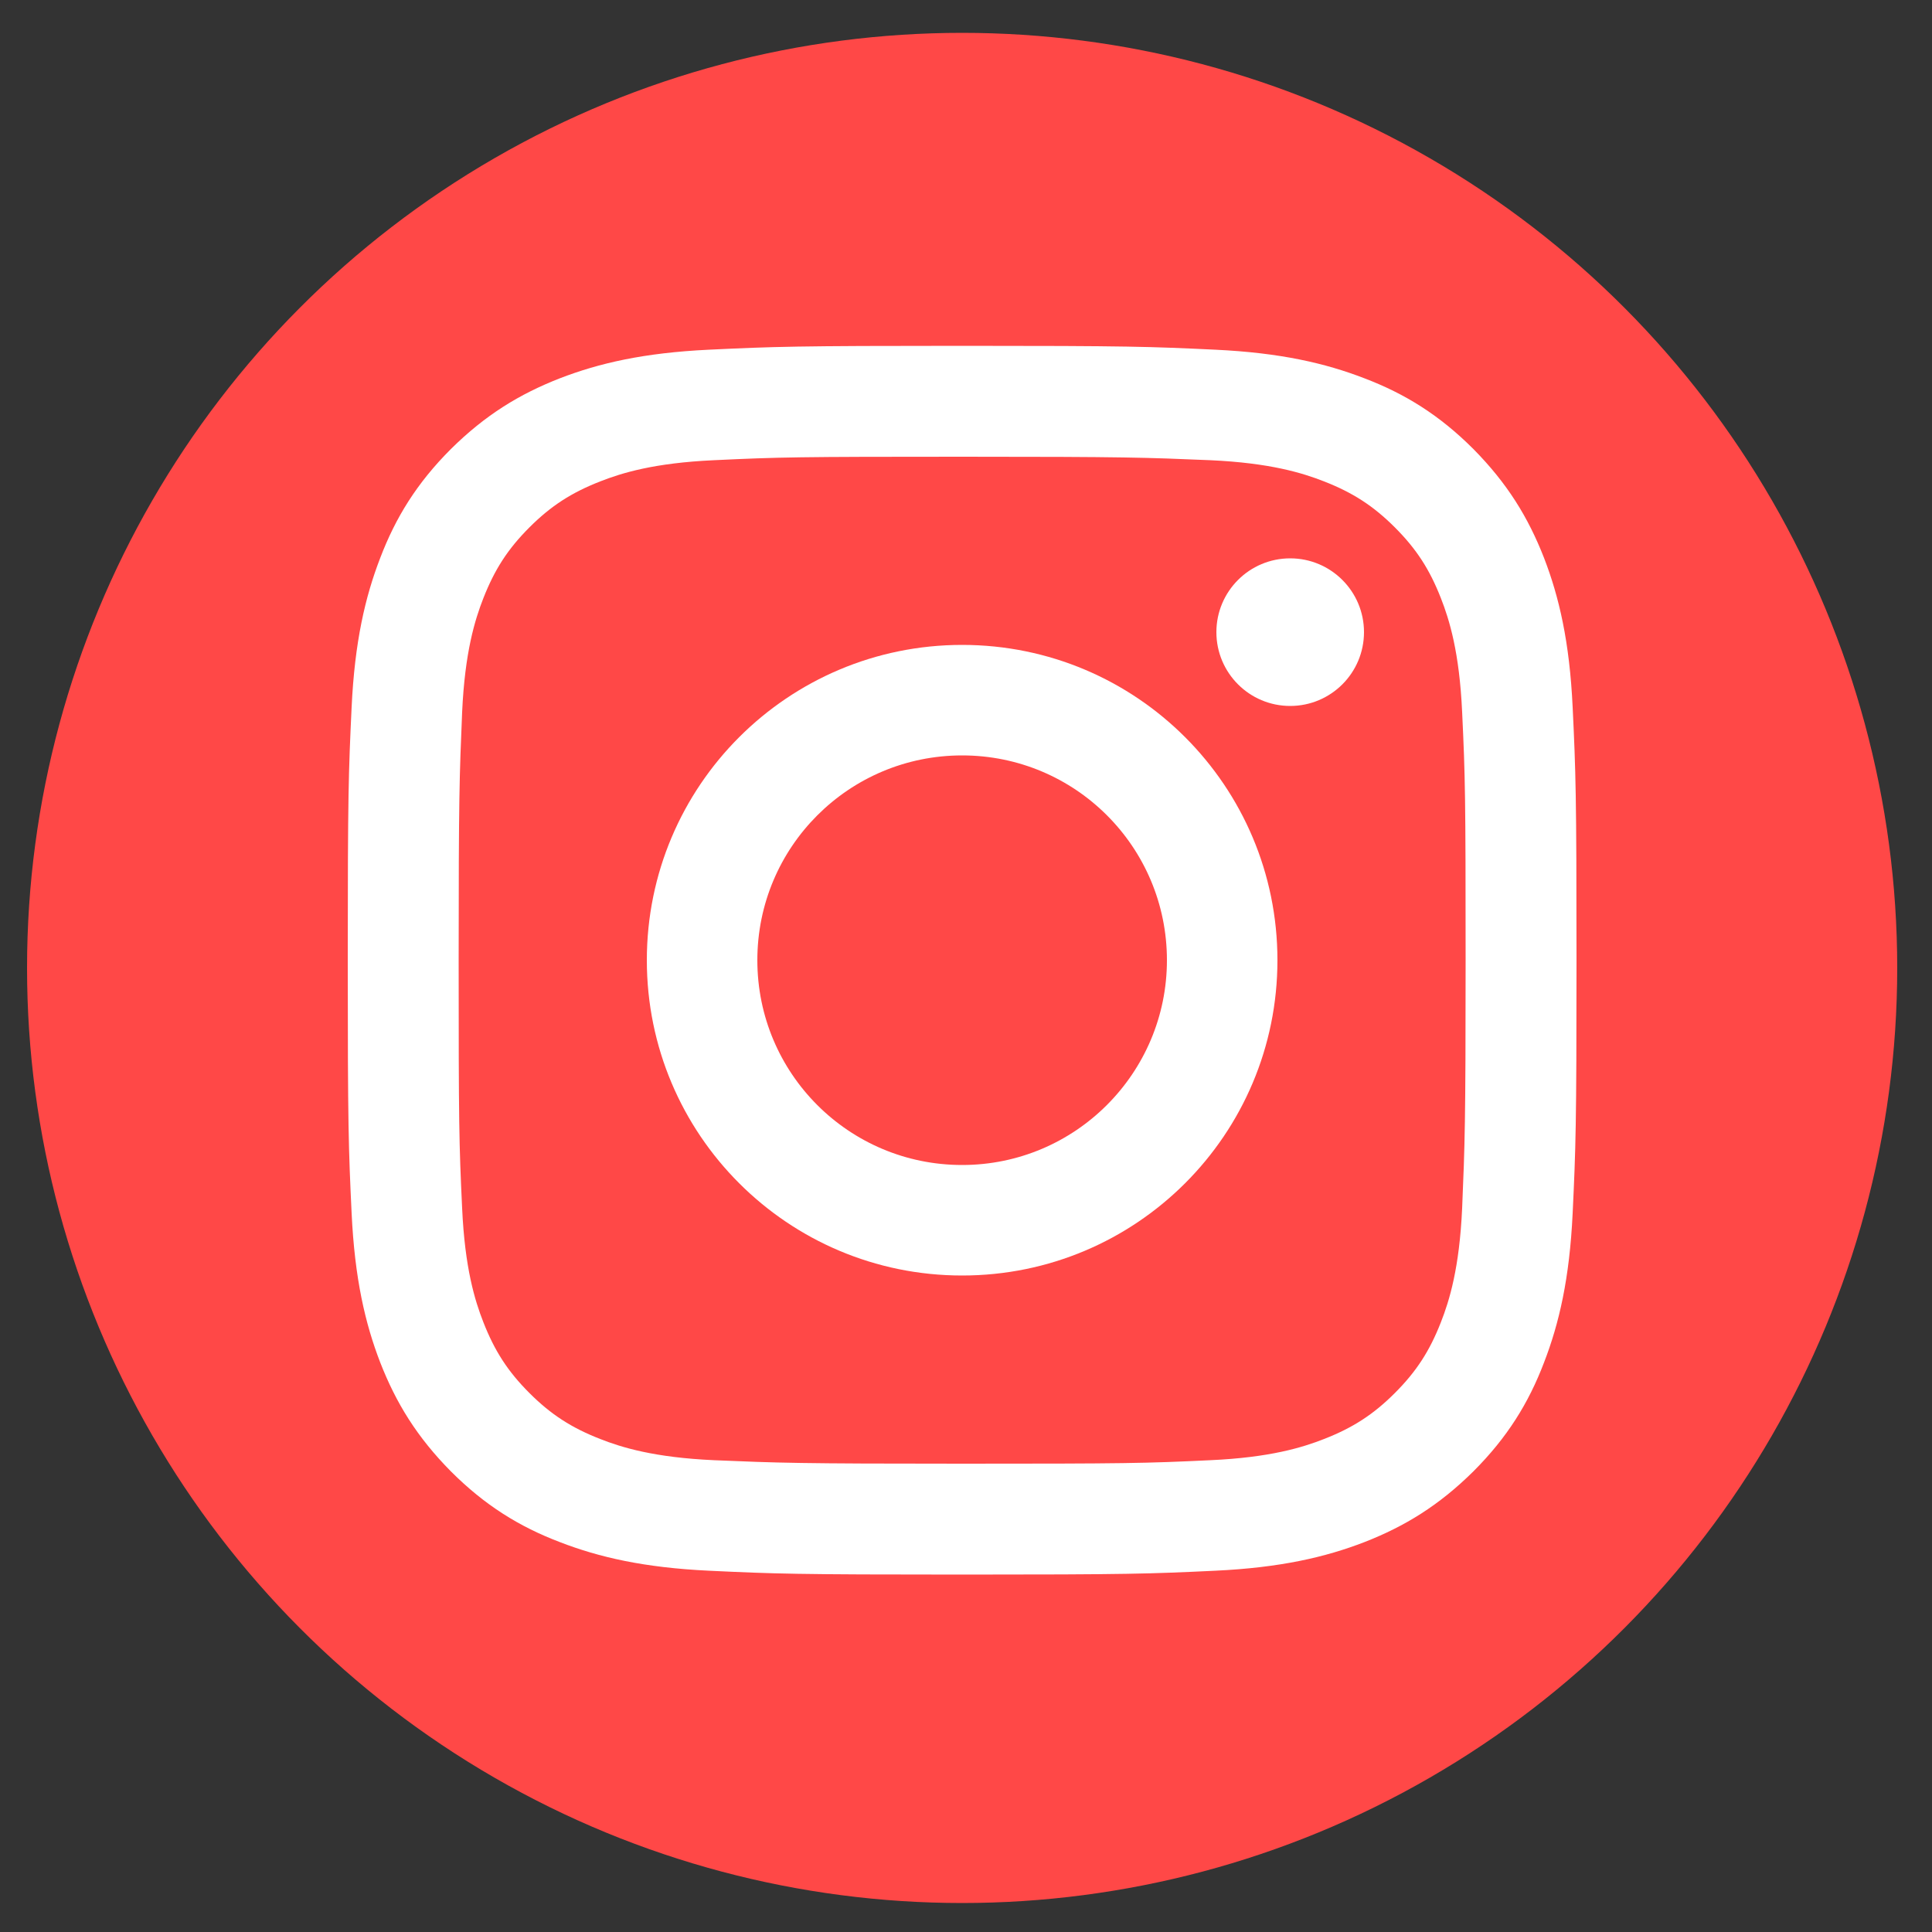
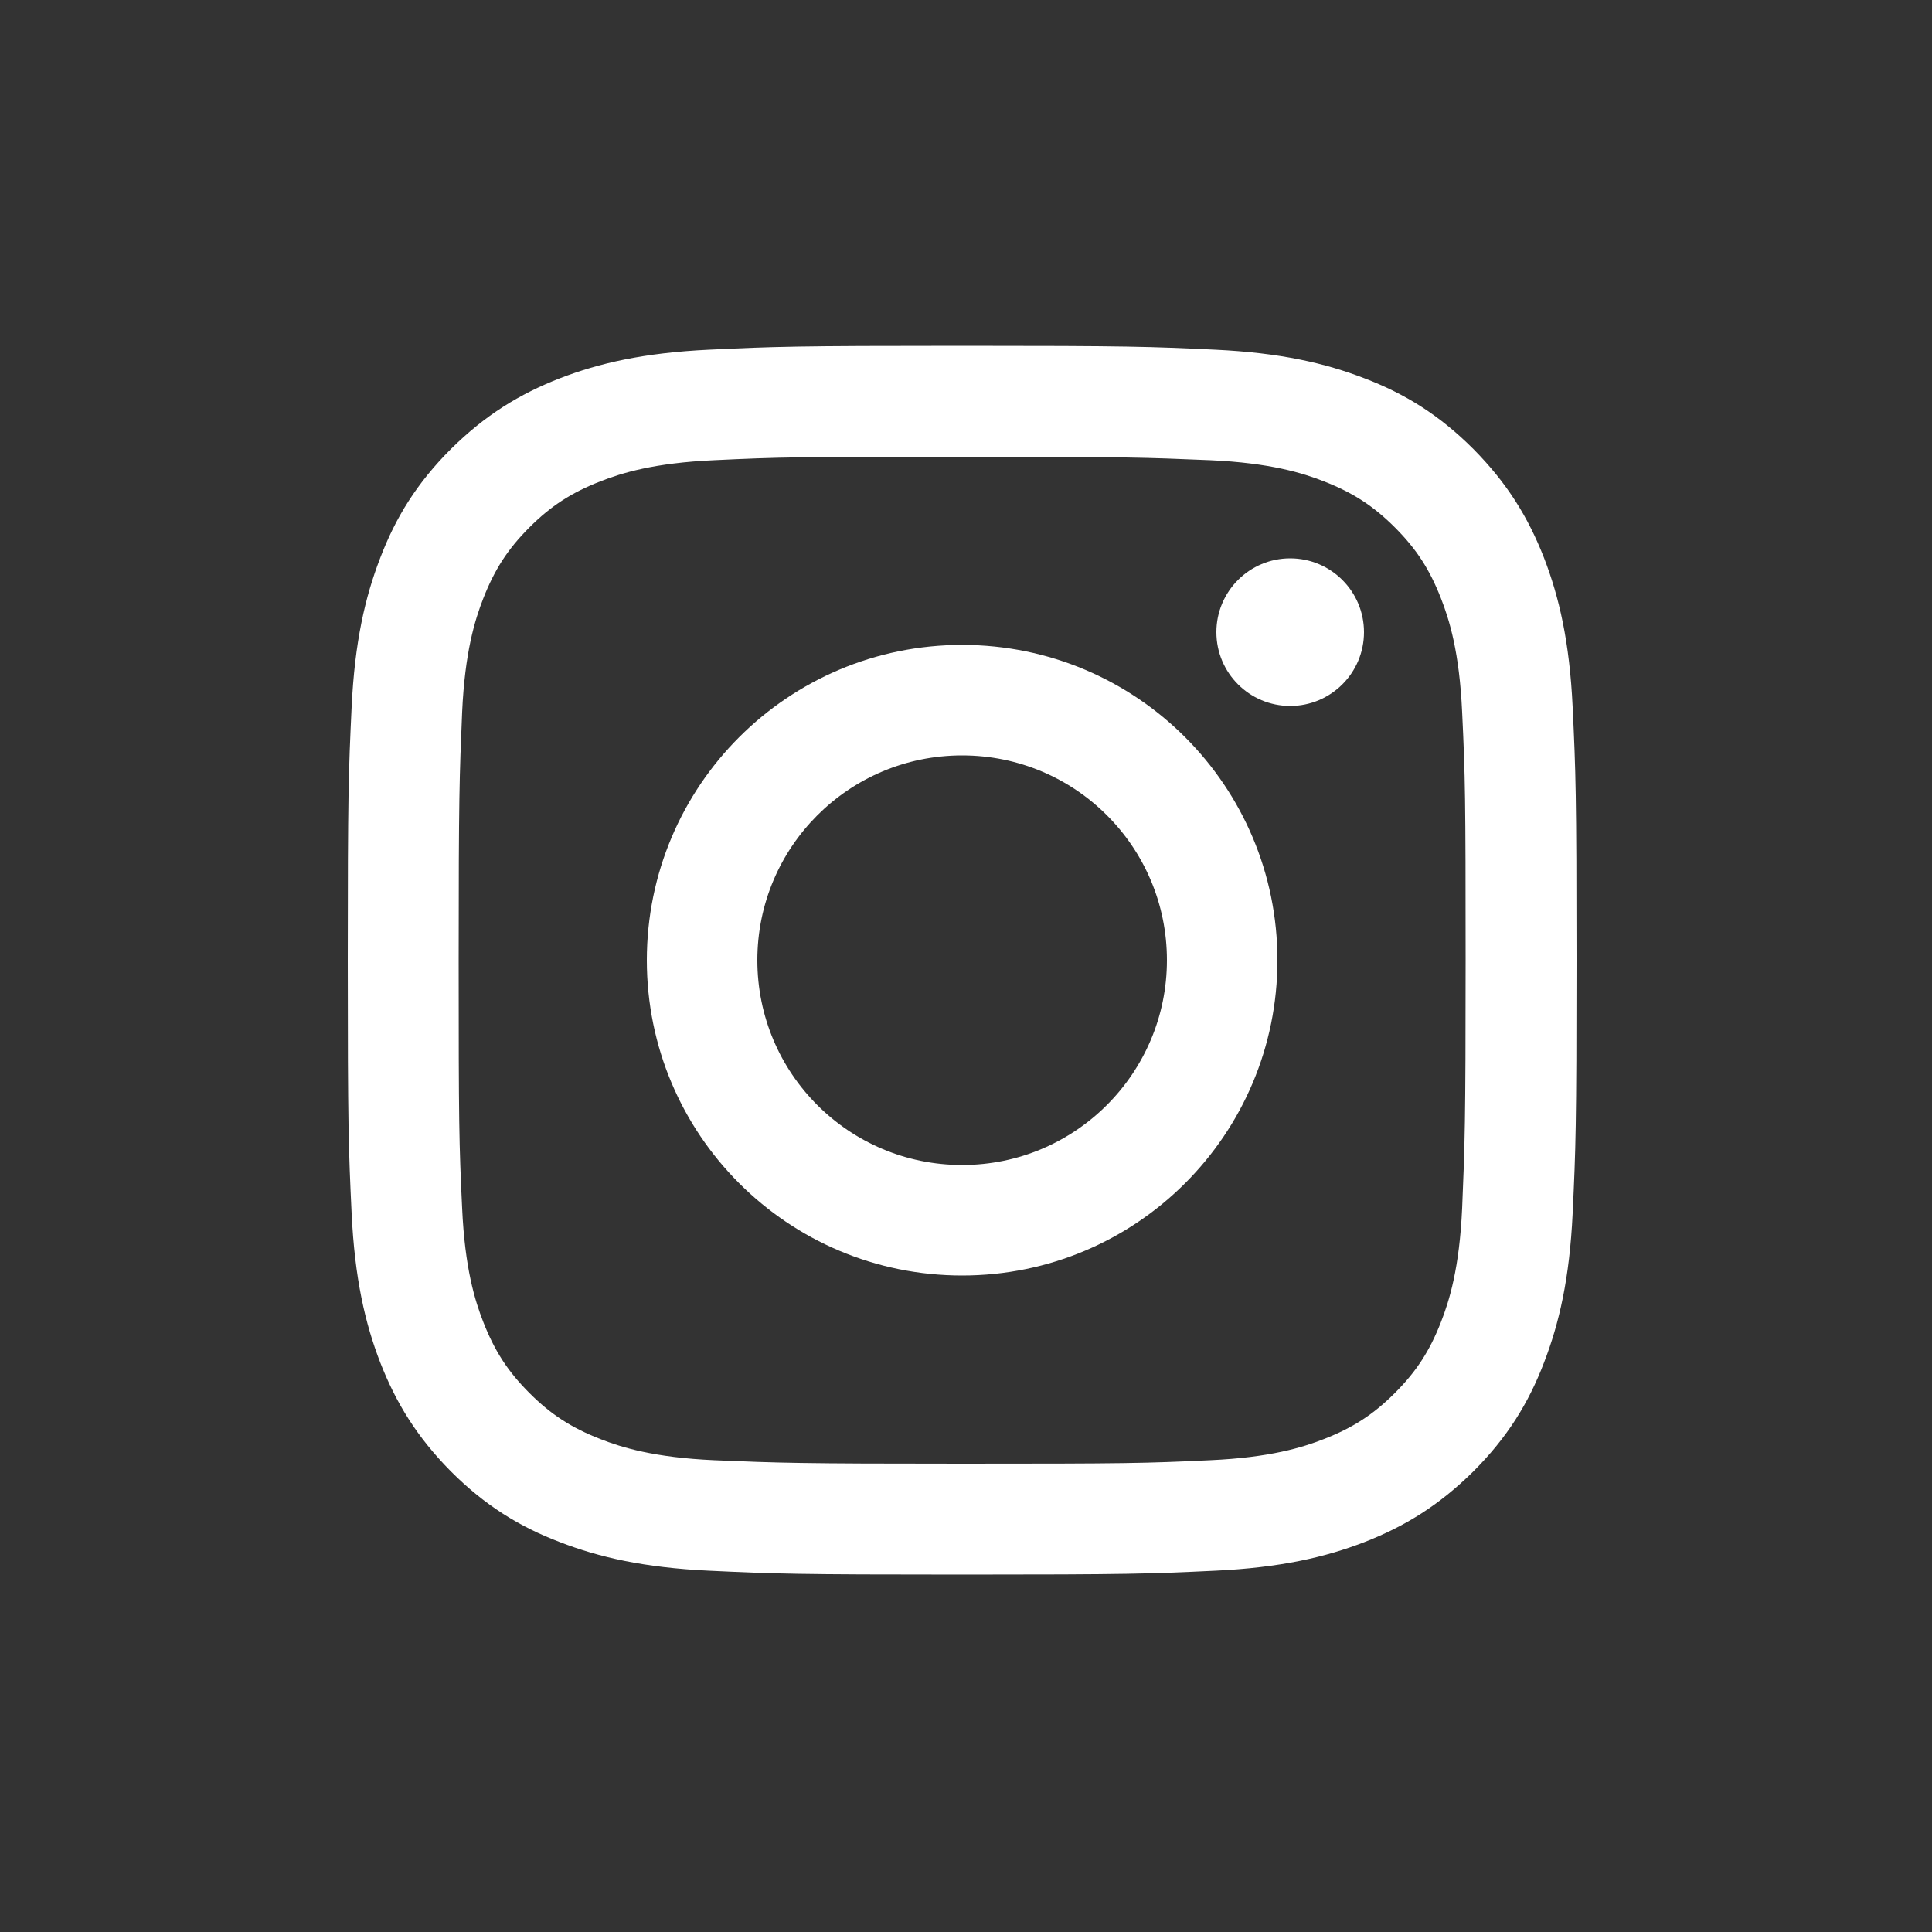
<svg xmlns="http://www.w3.org/2000/svg" version="1.1" id="Ebene_1" x="0px" y="0px" viewBox="0 0 500 500" style="enable-background:new 0 0 500 500;" xml:space="preserve">
  <rect x="0" y="0" width="500" height="500" fill="#333333" stroke="none" />
  <style type="text/css">
	.st0{fill:#FF4847;}
	.st1{fill:#FFFFFF;}
</style>
-   <circle class="st0" cx="249" cy="250.5" r="242" />
  <g>
    <path class="st1" d="M249,118.2c42.4,0,47.5,0.2,64.2,0.9c15.5,0.7,23.9,3.3,29.5,5.5c7.4,2.9,12.7,6.3,18.3,11.9   c5.6,5.6,9,10.9,11.9,18.3c2.2,5.6,4.8,14,5.5,29.5c0.8,16.8,0.9,21.8,0.9,64.2s-0.2,47.5-0.9,64.2c-0.7,15.5-3.3,23.9-5.5,29.5   c-2.9,7.4-6.3,12.7-11.9,18.3c-5.6,5.6-10.9,9-18.3,11.9c-5.6,2.2-14,4.8-29.5,5.5c-16.8,0.8-21.8,0.9-64.2,0.9s-47.5-0.2-64.2-0.9   c-15.5-0.7-23.9-3.3-29.5-5.5c-7.4-2.9-12.7-6.3-18.3-11.9c-5.6-5.6-9-10.9-11.9-18.3c-2.2-5.6-4.8-14-5.5-29.5   c-0.8-16.8-0.9-21.8-0.9-64.2s0.2-47.5,0.9-64.2c0.7-15.5,3.3-23.9,5.5-29.5c2.9-7.4,6.3-12.7,11.9-18.3c5.6-5.6,10.9-9,18.3-11.9   c5.6-2.2,14-4.8,29.5-5.5C201.5,118.3,206.6,118.2,249,118.2 M249,89.5c-43.2,0-48.6,0.2-65.5,1c-16.9,0.8-28.5,3.5-38.6,7.4   c-10.5,4.1-19.3,9.5-28.2,18.3c-8.8,8.8-14.3,17.7-18.3,28.2c-3.9,10.1-6.6,21.7-7.4,38.6c-0.8,17-1,22.4-1,65.5   c0,43.2,0.2,48.6,1,65.5c0.8,16.9,3.5,28.5,7.4,38.6c4.1,10.5,9.5,19.3,18.3,28.2c8.8,8.8,17.7,14.3,28.2,18.3   c10.1,3.9,21.7,6.6,38.6,7.4c17,0.8,22.4,1,65.5,1s48.6-0.2,65.5-1c16.9-0.8,28.5-3.5,38.6-7.4c10.5-4.1,19.3-9.5,28.2-18.3   c8.8-8.8,14.3-17.7,18.3-28.2c3.9-10.1,6.6-21.7,7.4-38.6c0.8-17,1-22.4,1-65.5s-0.2-48.6-1-65.5c-0.8-16.9-3.5-28.5-7.4-38.6   c-4.1-10.5-9.5-19.3-18.3-28.2c-8.8-8.8-17.7-14.3-28.2-18.3c-10.1-3.9-21.7-6.6-38.6-7.4C297.6,89.7,292.2,89.5,249,89.5L249,89.5   z" />
    <path class="st1" d="M249,166.9c-45.1,0-81.6,36.5-81.6,81.6s36.5,81.6,81.6,81.6s81.6-36.5,81.6-81.6S294.1,166.9,249,166.9z    M249,301.5c-29.3,0-53-23.7-53-53c0-29.3,23.7-53,53-53c29.3,0,53,23.7,53,53C302,277.7,278.3,301.5,249,301.5z" />
    <circle class="st1" cx="333.9" cy="163.6" r="19.1" />
  </g>
</svg>